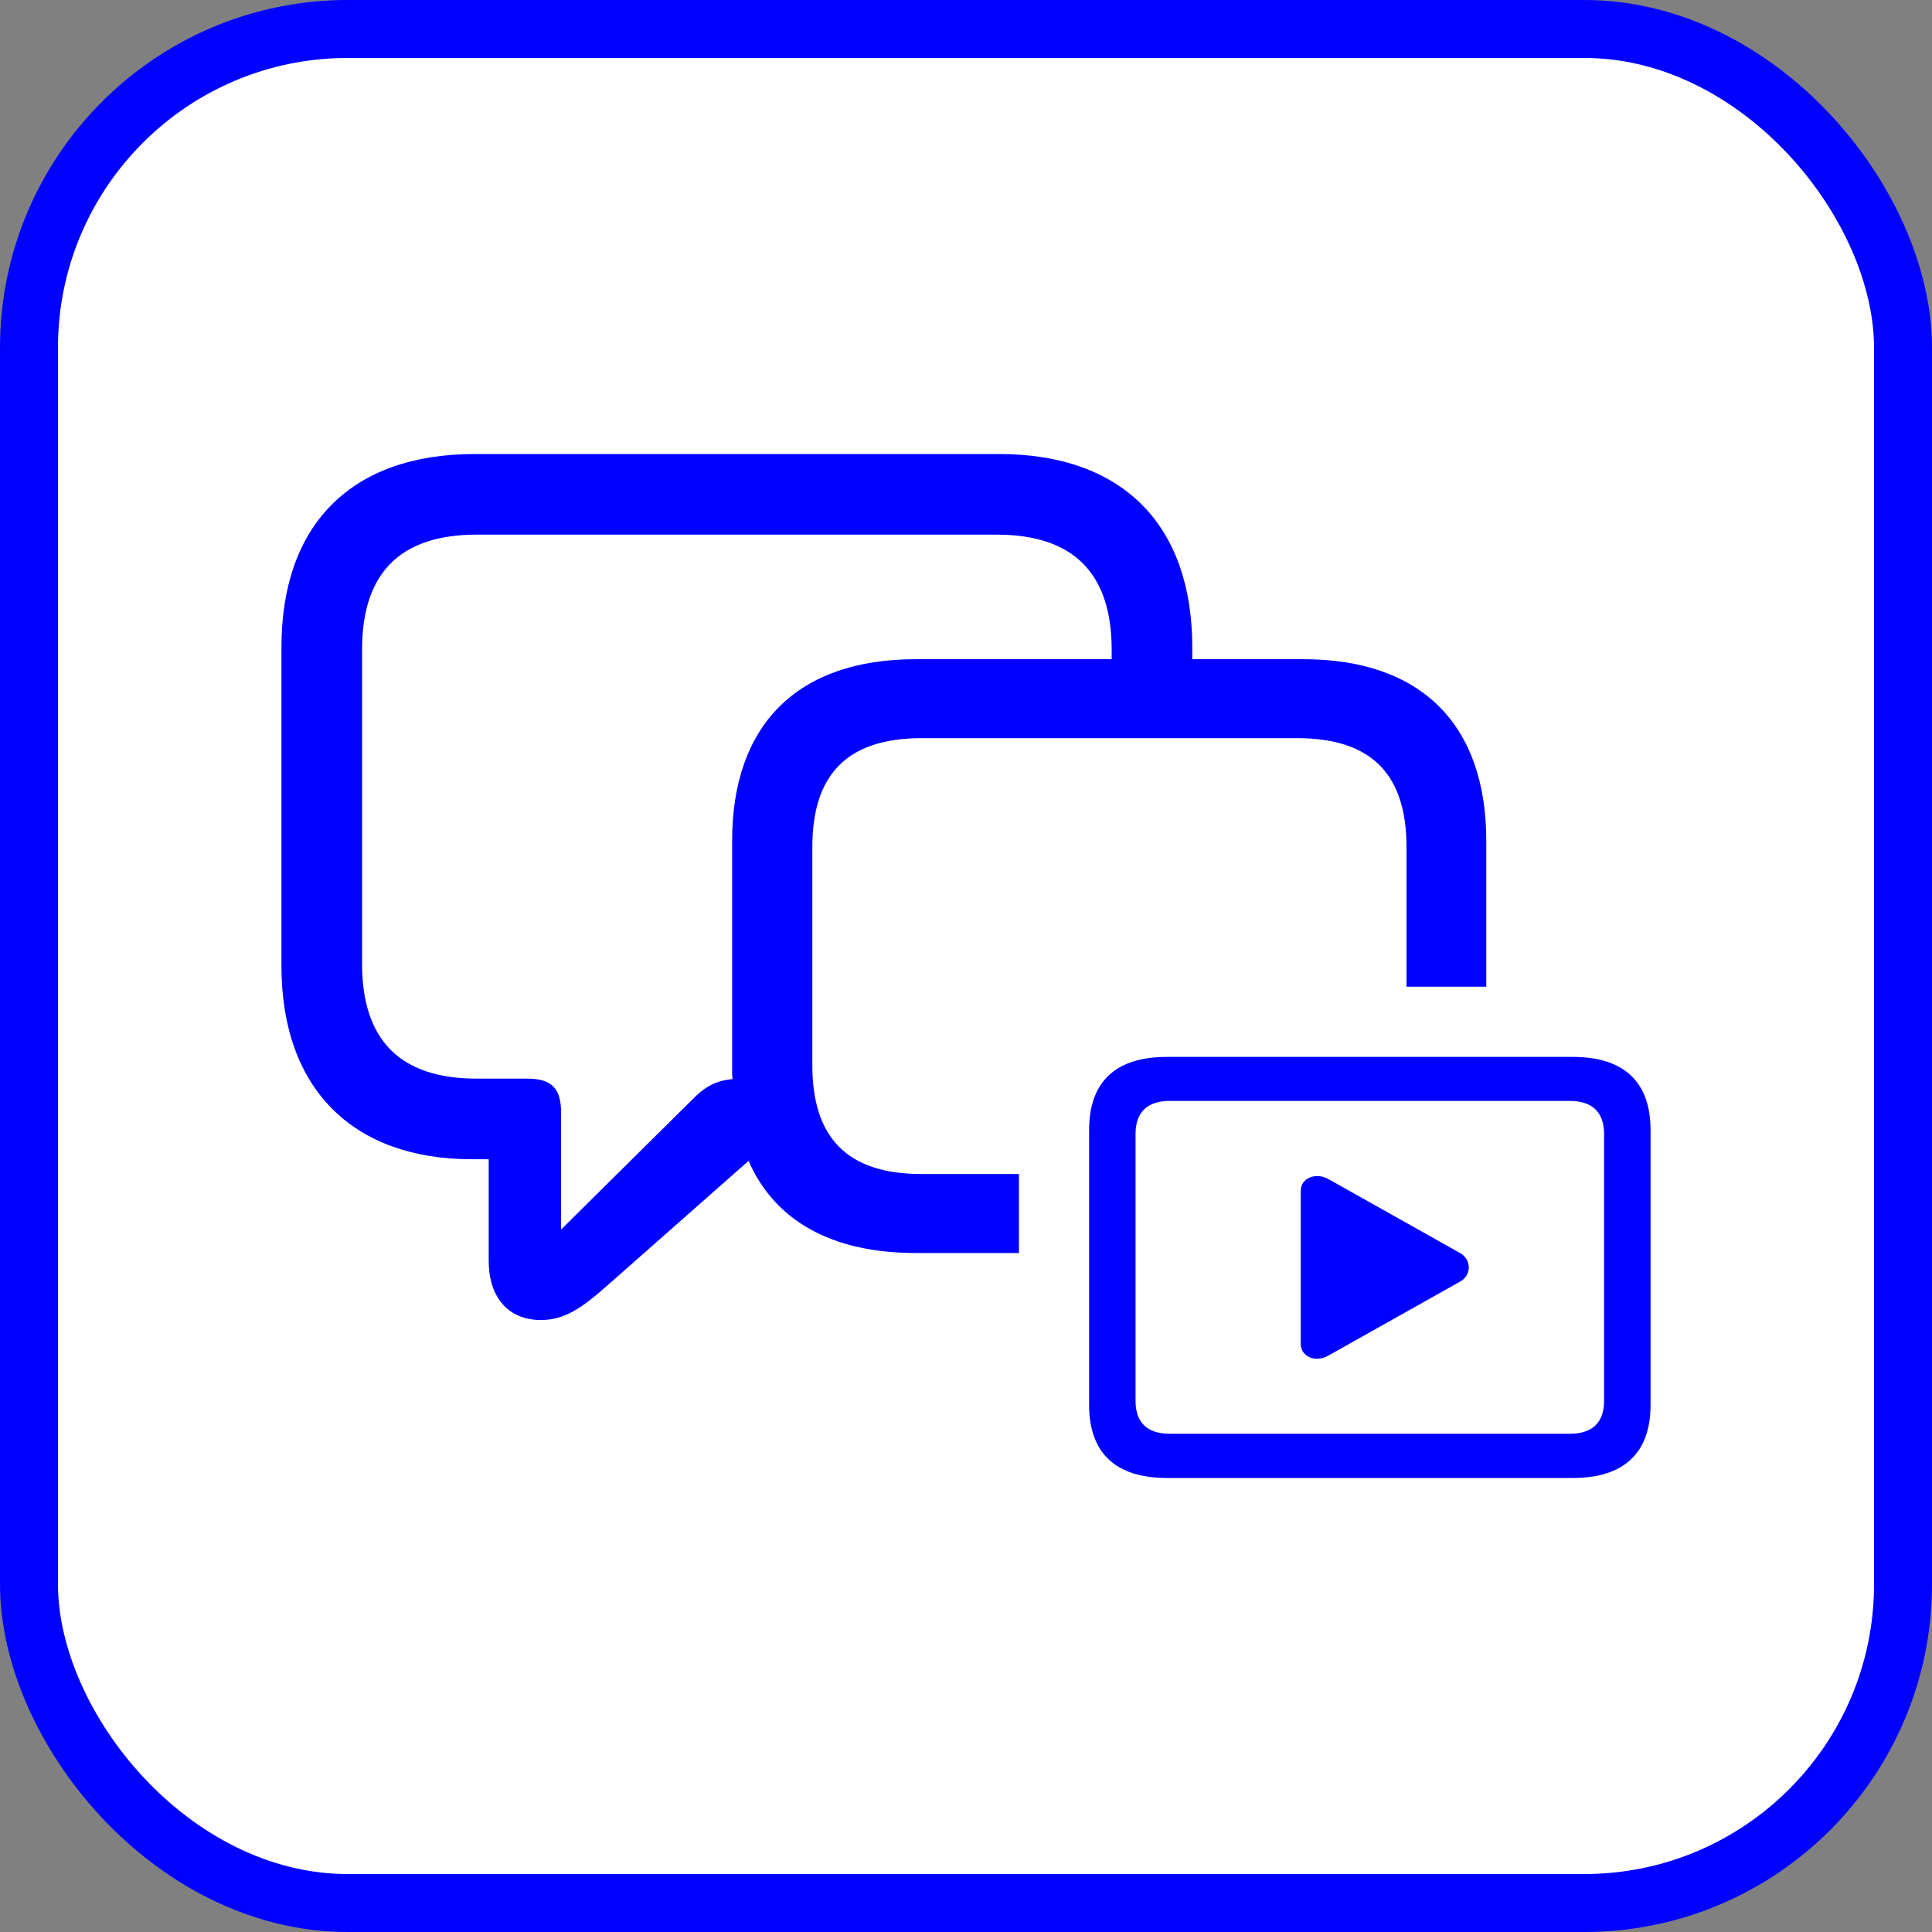
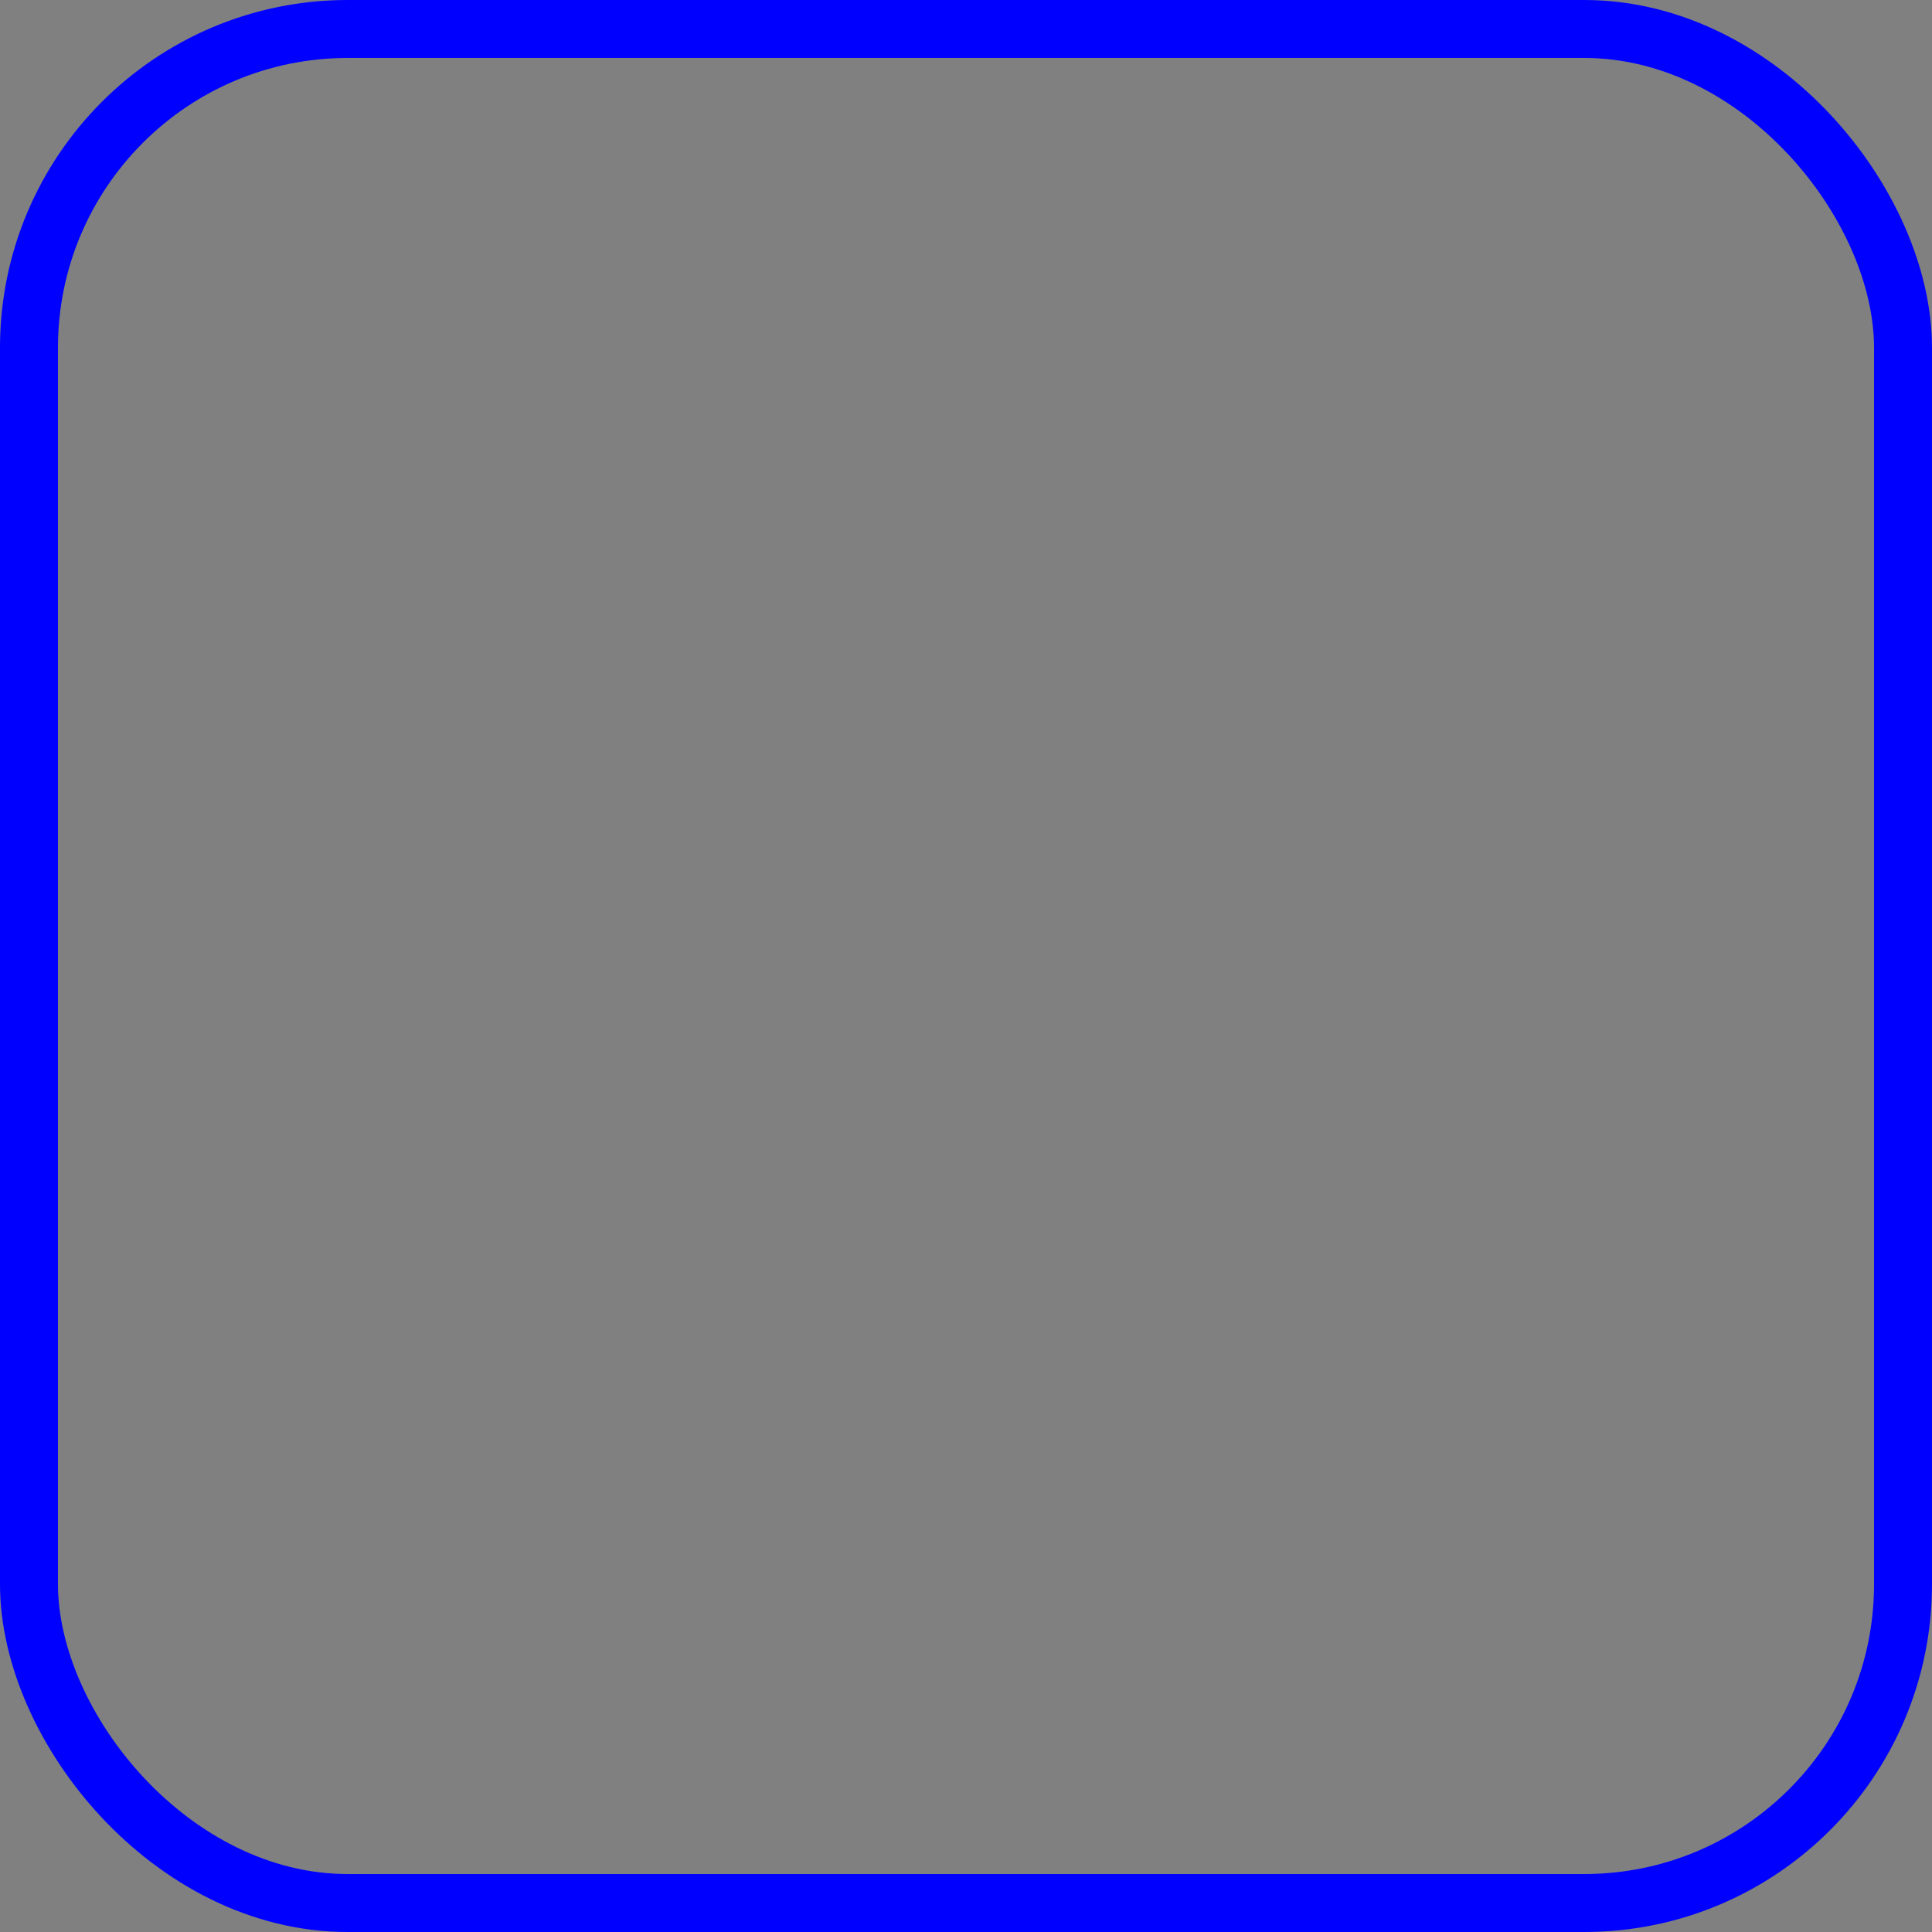
<svg xmlns="http://www.w3.org/2000/svg" width="100" height="100" viewBox="0 0 100 100" fill="none">
  <rect x="0" y="0" width="100" height="100" fill="#808080" stroke="none" />
-   <rect x="1.5" y="1.5" width="97" height="97" rx="16.5" fill="white" />
  <rect x="1.5" y="1.5" width="97" height="97" rx="16.5" stroke="#0000FF" stroke-width="3" />
-   <path d="M60.395 76.5C57.746 76.5 56.372 75.204 56.372 72.716V58.49C56.372 55.99 57.746 54.705 60.395 54.705H81.408C84.058 54.705 85.432 56.002 85.432 58.49V72.716C85.432 75.204 84.058 76.5 81.408 76.5H60.395ZM60.543 74.211H81.261C82.39 74.211 83.027 73.65 83.027 72.517V58.688C83.027 57.555 82.39 56.983 81.261 56.983H60.543C59.402 56.983 58.776 57.555 58.776 58.688V72.517C58.776 73.65 59.402 74.211 60.543 74.211ZM68.749 70.169C68.087 70.543 67.326 70.228 67.326 69.55V61.643C67.326 60.954 68.124 60.674 68.749 61.024L75.569 64.855C76.17 65.194 76.183 66 75.569 66.338L68.749 70.169Z" fill="#0000FF" />
-   <path fill-rule="evenodd" clip-rule="evenodd" d="M47.388 64.855C43.046 64.855 40.088 63.173 38.747 60.087L31.532 66.451C30.084 67.749 29.19 68.324 27.998 68.324C26.296 68.324 25.295 67.132 25.295 65.259V60.002H24.423C18.25 60.002 14.568 56.341 14.568 49.998V33.503C14.568 27.161 18.165 23.5 24.572 23.5H51.709C58.115 23.5 61.712 27.182 61.712 33.503V34.121H67.459C73.588 34.121 76.93 37.526 76.93 43.528V51.073H72.801V43.847C72.801 40.123 71.034 38.207 67.139 38.207H47.707C43.812 38.207 42.046 40.123 42.046 43.847V55.128C42.046 58.852 43.812 60.768 47.707 60.768H52.74V64.855H47.388ZM29.041 57.575V63.641L35.788 56.958C36.512 56.213 37.065 55.937 37.917 55.852C37.917 55.809 37.911 55.766 37.906 55.724C37.901 55.681 37.895 55.639 37.895 55.596V43.528C37.895 37.526 41.258 34.121 47.388 34.121H57.54V33.631C57.54 29.715 55.604 27.672 51.581 27.672H24.678C20.655 27.672 18.74 29.715 18.74 33.631V49.871C18.74 53.787 20.655 55.83 24.678 55.83H27.296C28.509 55.83 29.041 56.298 29.041 57.575Z" fill="#0000FF" />
</svg>